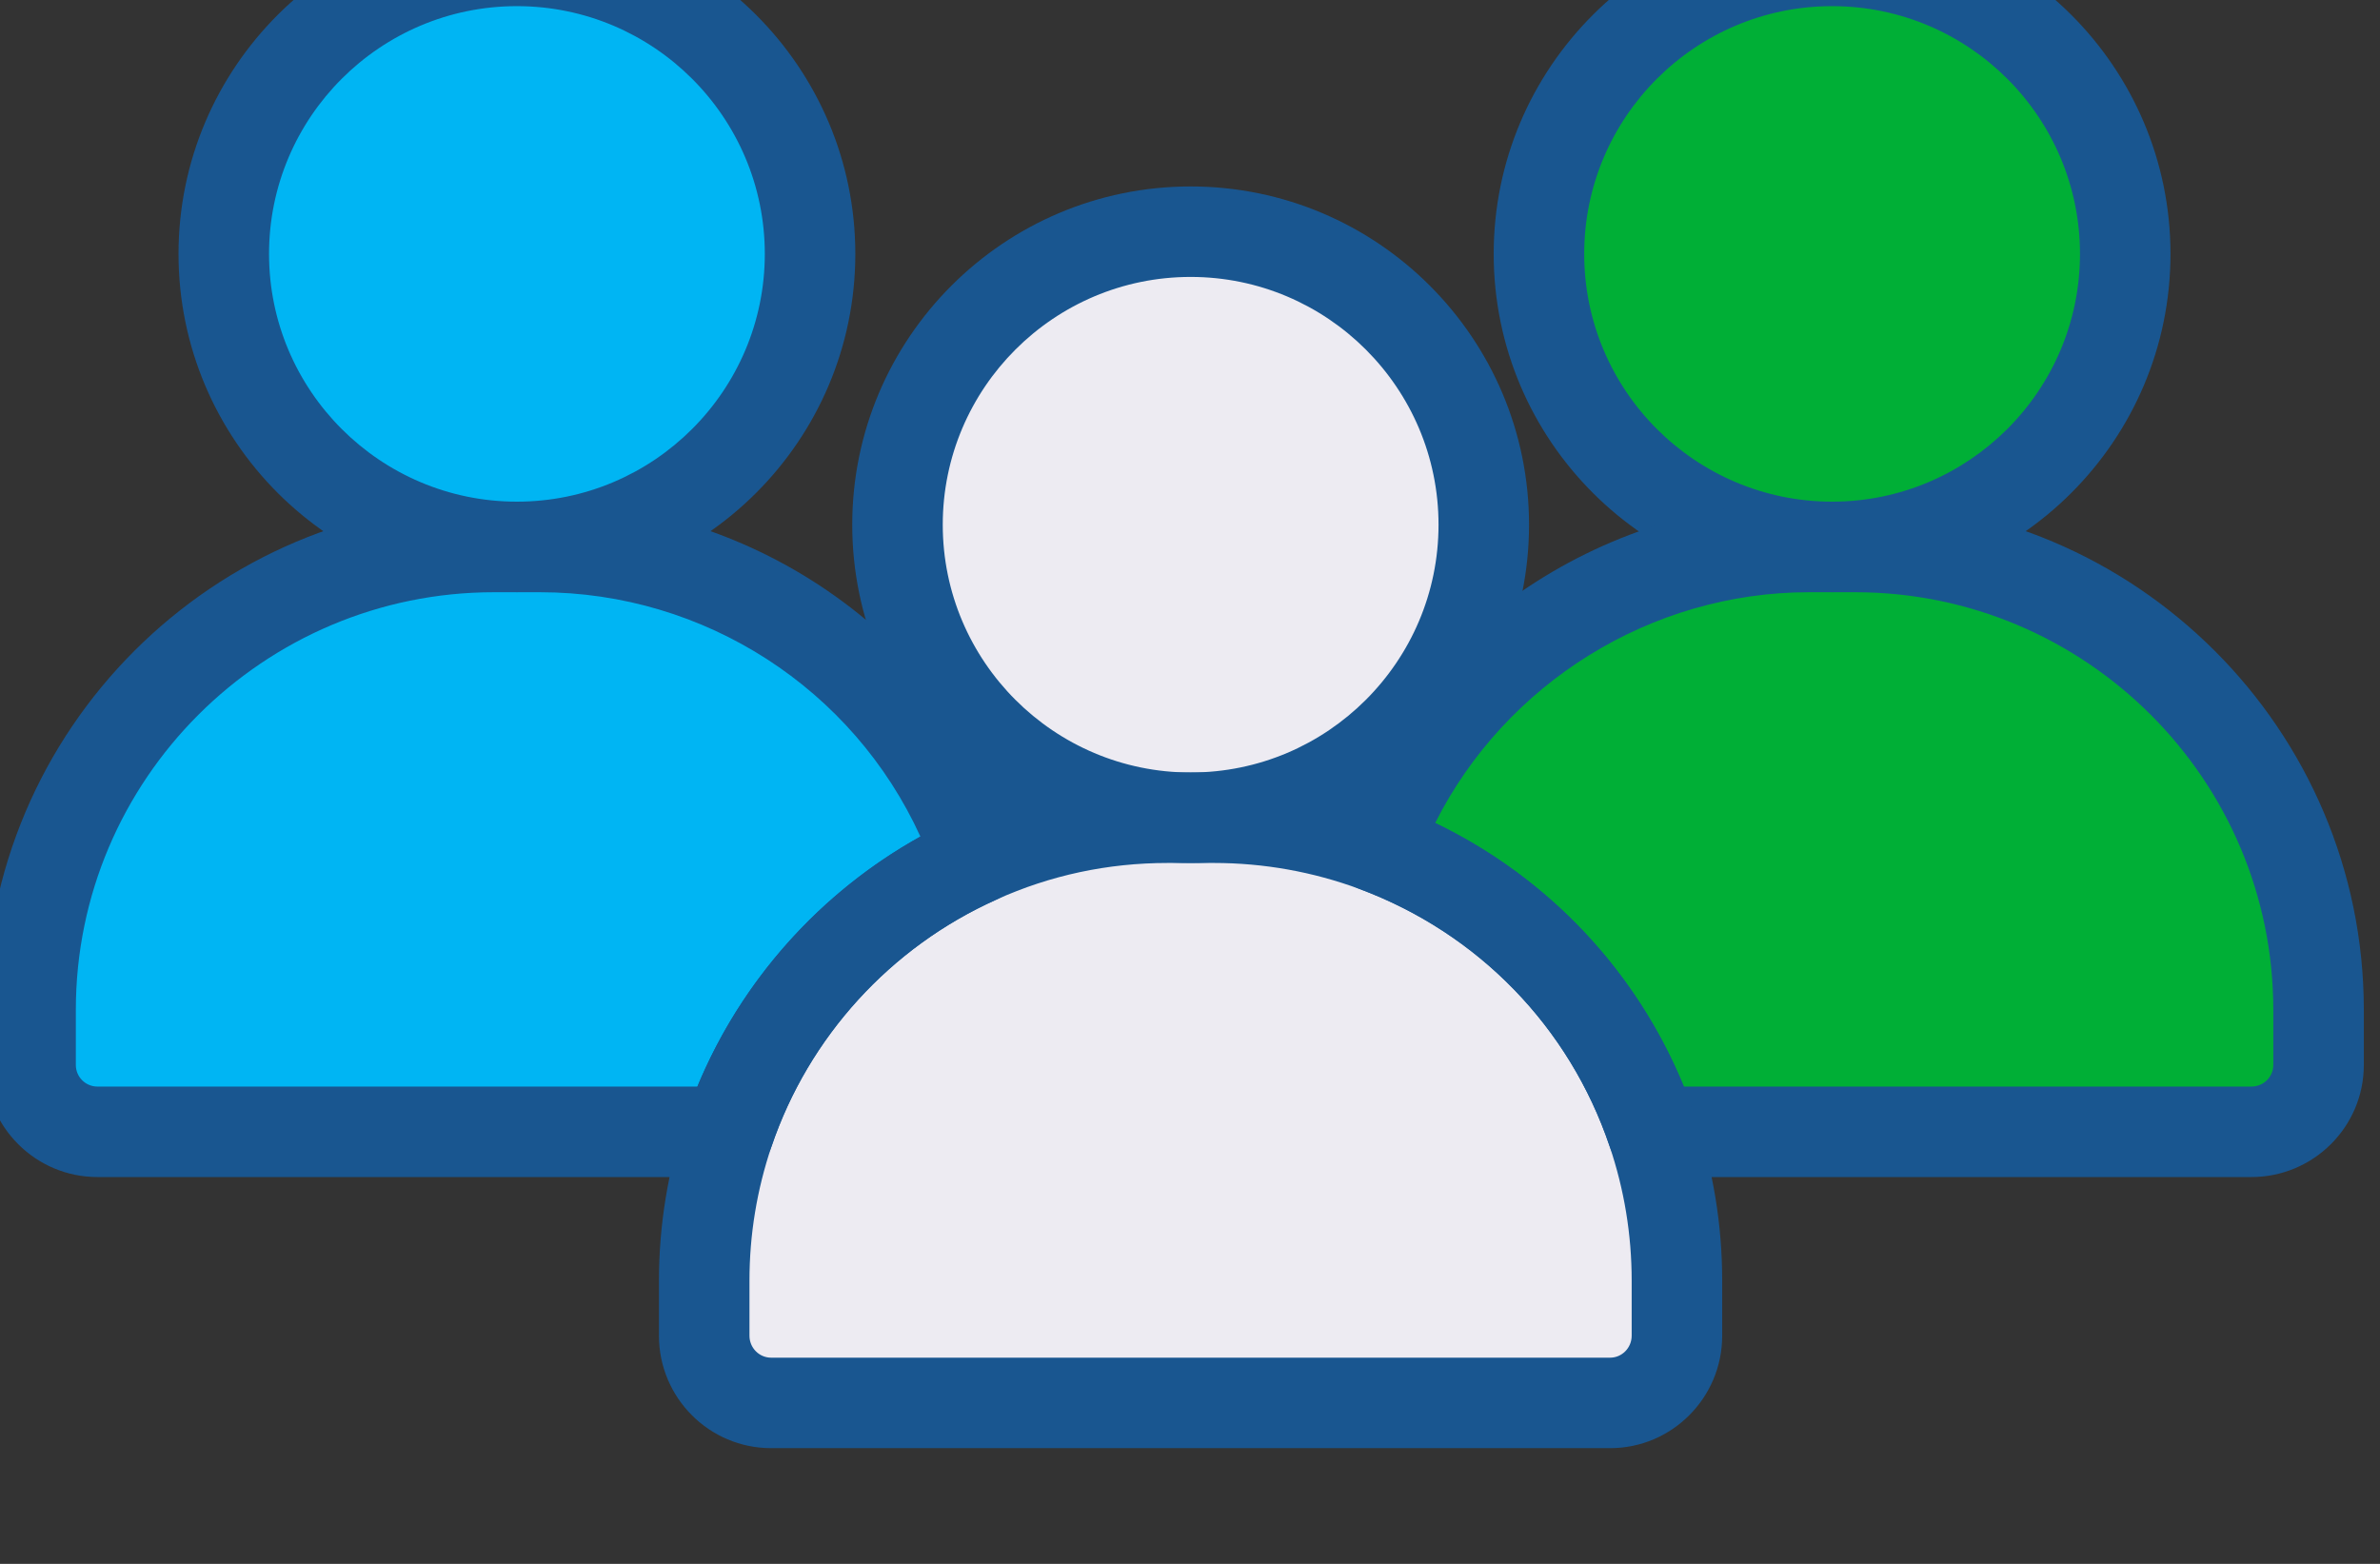
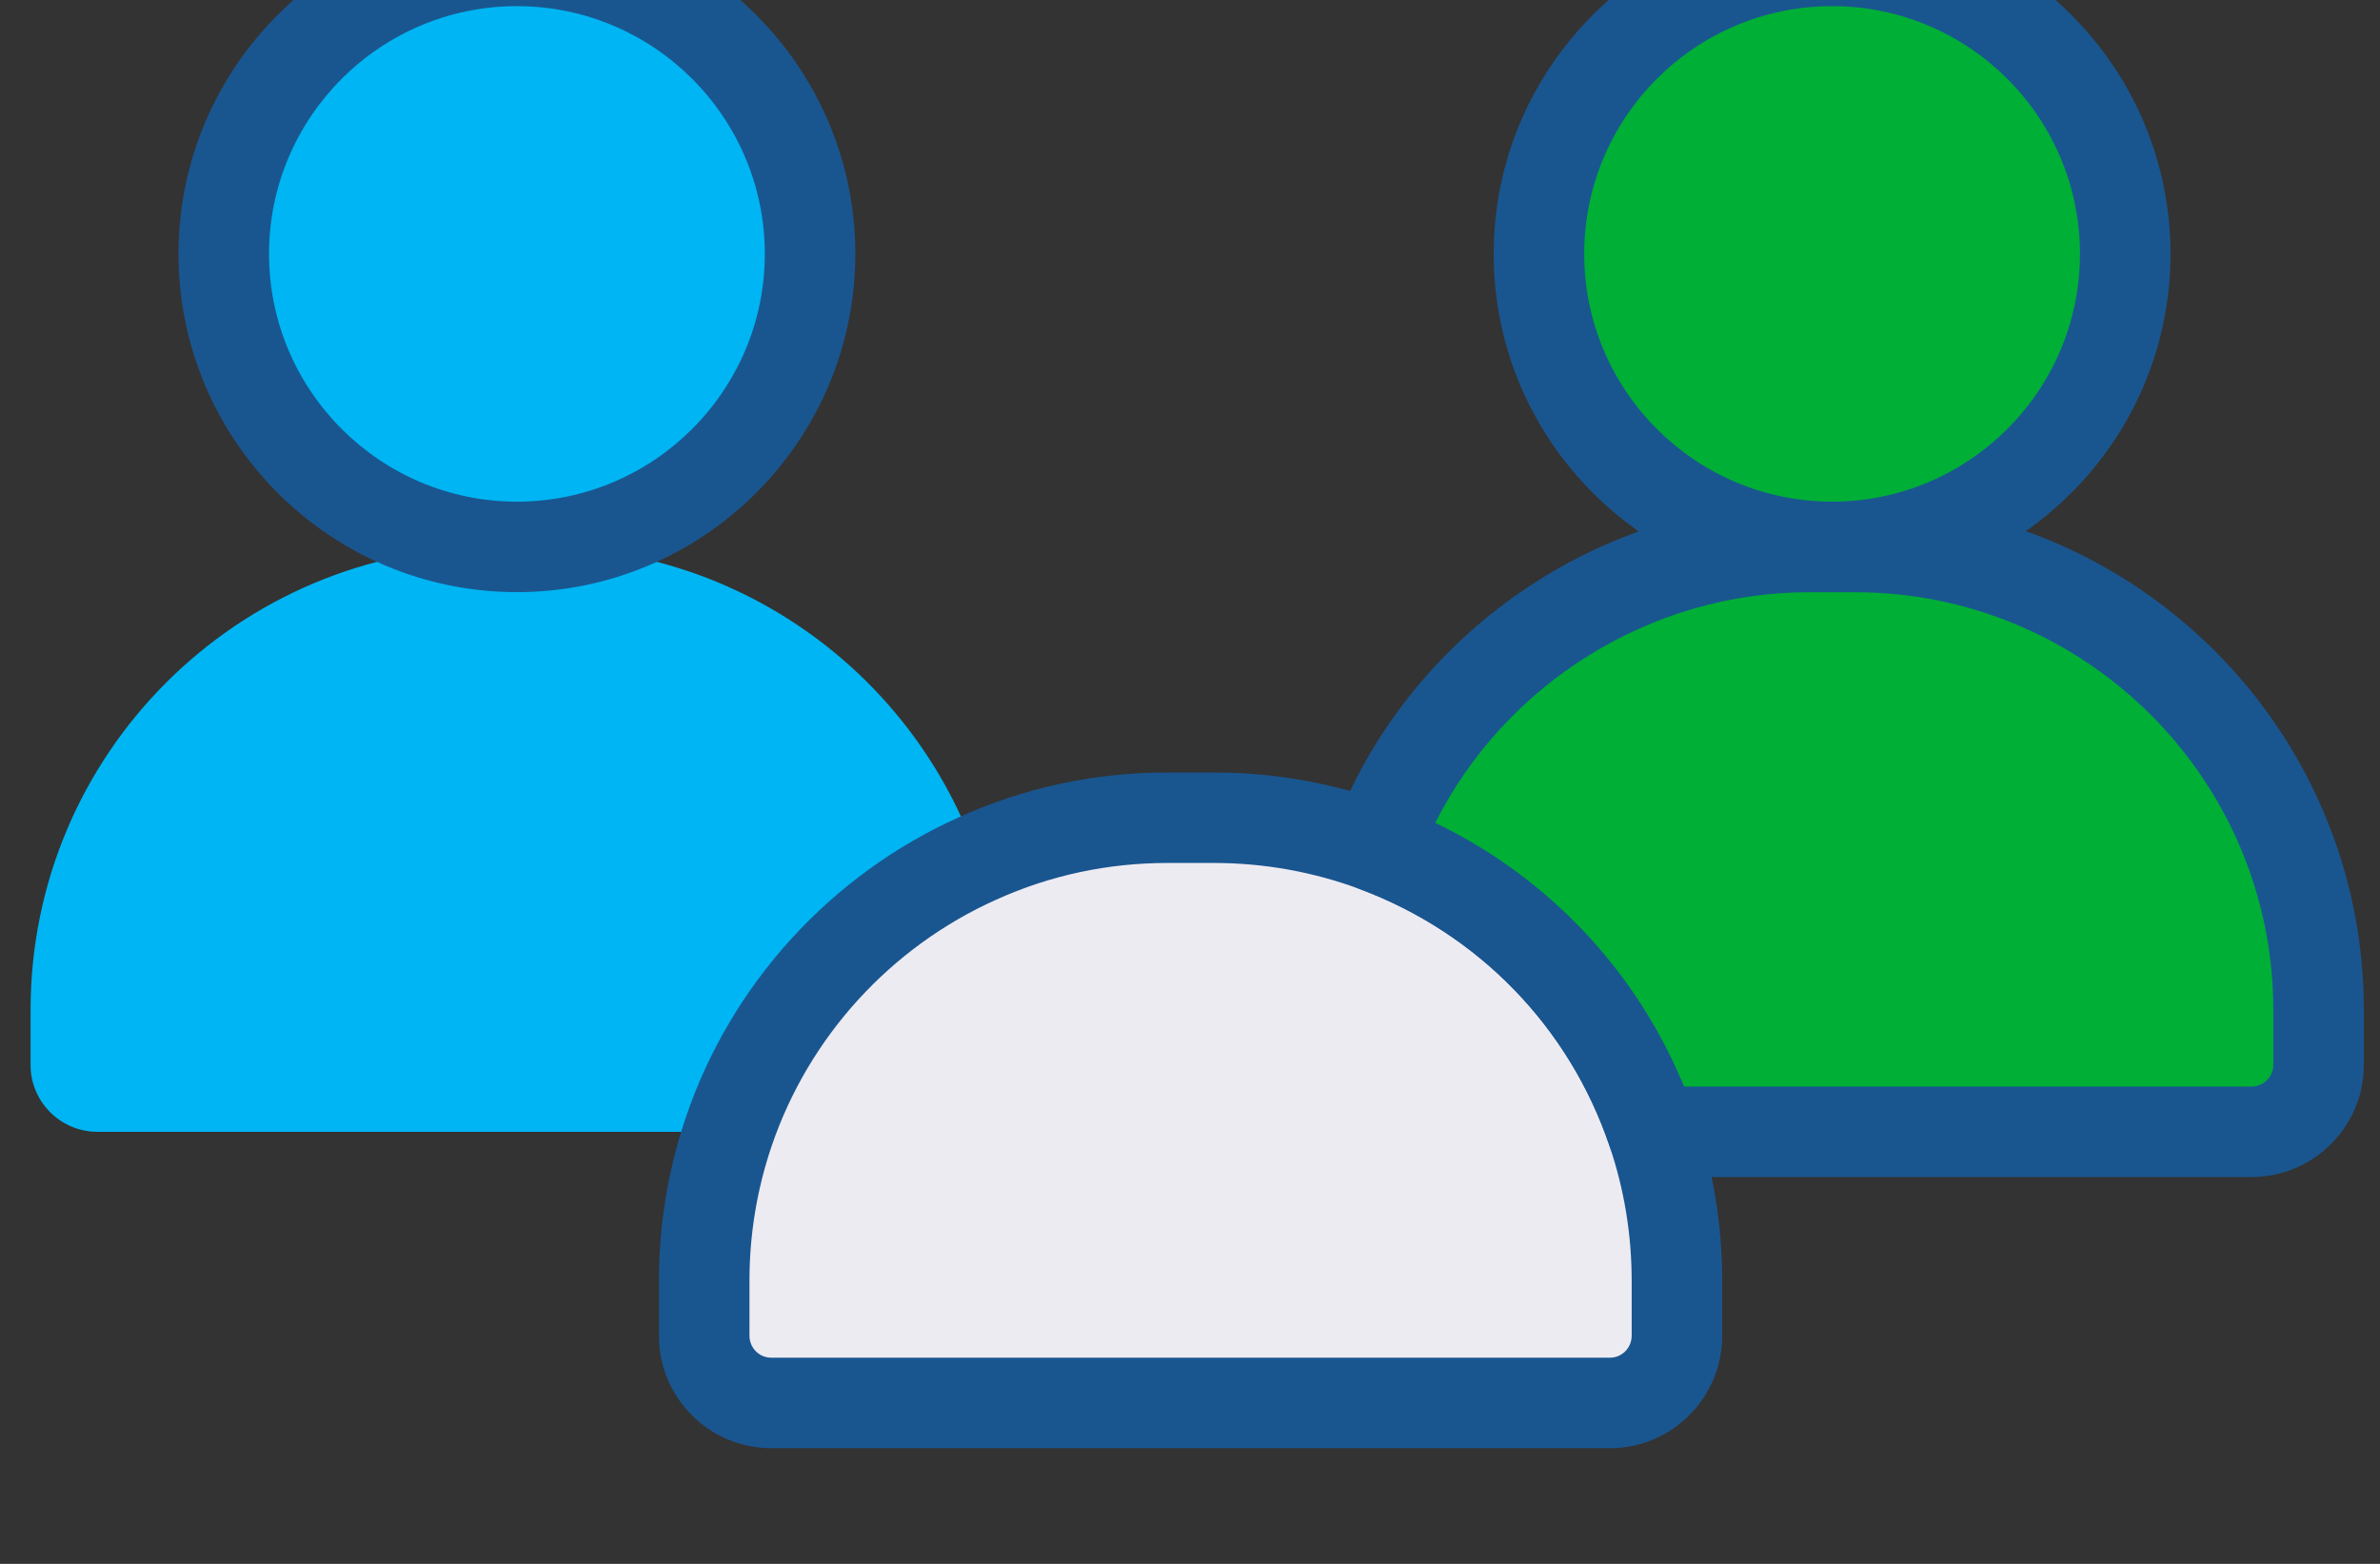
<svg xmlns="http://www.w3.org/2000/svg" width="100%" height="100%" viewBox="0 0 70 46" version="1.1" xml:space="preserve" style="fill-rule:evenodd;clip-rule:evenodd;stroke-linejoin:round;stroke-miterlimit:2;">
  <rect x="0" y="0" width="70" height="46" fill="#333333" stroke="none" />
  <g transform="matrix(1,0,0,1,-818.682,-3315.34)">
    <g transform="matrix(1,0,0,2.552,5.68434e-14,0)">
      <g transform="matrix(0.942,0,0,0.369,50.063,103.539)">
        <g transform="matrix(1.413,0,0,1.413,401.526,3114.81)">
          <path d="M340.251,94.241C340.251,97.818 337.35,100.718 333.773,100.718C330.196,100.718 327.295,97.818 327.295,94.241C327.295,90.664 330.196,87.764 333.773,87.764C337.35,87.764 340.251,90.664 340.251,94.241Z" style="fill:rgb(0,175,54);fill-rule:nonzero;" />
        </g>
        <g transform="matrix(1.413,0,0,1.413,401.526,3114.81)">
          <path d="M344.522,110.953L344.522,112.171C344.522,112.986 343.86,113.648 343.038,113.648L329.804,113.648C328.822,110.74 326.56,108.417 323.682,107.344C325.144,103.476 328.875,100.72 333.261,100.72L334.281,100.72C339.938,100.72 344.522,105.304 344.522,110.953Z" style="fill:rgb(0,175,54);fill-rule:nonzero;" />
        </g>
        <g transform="matrix(1.413,0,0,1.413,401.526,3114.81)">
          <path d="M311.189,94.241C311.189,97.818 308.29,100.718 304.711,100.718C301.134,100.718 298.234,97.818 298.234,94.241C298.234,90.664 301.134,87.764 304.711,87.764C308.29,87.764 311.189,90.664 311.189,94.241Z" style="fill:rgb(0,181,243);fill-rule:nonzero;" />
        </g>
        <g transform="matrix(1.413,0,0,1.413,401.526,3114.81)">
          <path d="M314.896,107.603C312.315,108.76 310.304,110.953 309.391,113.648L295.442,113.648C294.627,113.648 293.965,112.986 293.965,112.171L293.965,110.953C293.965,105.304 298.541,100.72 304.206,100.72L305.218,100.72C309.703,100.72 313.51,103.598 314.896,107.603Z" style="fill:rgb(0,181,243);fill-rule:nonzero;" />
        </g>
        <g transform="matrix(1.413,0,0,1.413,401.526,3114.81)">
          <path d="M330.344,116.938L330.344,118.156C330.344,118.979 329.682,119.641 328.868,119.641L310.328,119.641C309.513,119.641 308.85,118.979 308.85,118.156L308.85,116.938C308.85,115.788 309.041,114.684 309.391,113.648C310.304,110.953 312.315,108.76 314.896,107.603C316.175,107.024 317.591,106.705 319.091,106.705L320.112,106.705C321.368,106.705 322.571,106.933 323.682,107.344C326.56,108.417 328.822,110.74 329.804,113.648C330.155,114.684 330.344,115.788 330.344,116.938Z" style="fill:rgb(237,235,242);fill-rule:nonzero;" />
        </g>
        <g transform="matrix(1.413,0,0,1.413,401.526,3114.81)">
-           <path d="M326.076,100.228C326.076,103.805 323.175,106.705 319.598,106.705C316.021,106.705 313.121,103.805 313.121,100.228C313.121,96.65 316.021,93.75 319.598,93.75C323.175,93.75 326.076,96.65 326.076,100.228Z" style="fill:rgb(237,235,242);fill-rule:nonzero;" />
-         </g>
+           </g>
        <g transform="matrix(1.413,0,0,1.413,401.526,3114.81)">
          <path d="M305.239,100.72L304.206,100.72C298.541,100.72 293.965,105.304 293.965,110.953C293.965,105.304 298.541,100.72 304.206,100.72L305.239,100.72Z" style="fill:white;fill-rule:nonzero;" />
        </g>
        <g transform="matrix(1.413,0,0,1.413,401.526,3114.81)">
          <path d="M304.753,100.718L304.746,100.718L304.753,100.718ZM304.732,100.718L304.711,100.718L304.732,100.718Z" style="fill:white;fill-rule:nonzero;" />
        </g>
        <g transform="matrix(1.413,0,0,1.413,401.526,3114.81)">
          <path d="M308.85,118.156L308.85,118.17C308.85,118.985 309.513,119.647 310.328,119.647L315.328,119.647L315.184,119.641L310.328,119.641C309.513,119.641 308.85,118.979 308.85,118.156Z" style="fill:white;fill-rule:nonzero;" />
        </g>
        <g transform="matrix(1.413,0,0,1.413,401.526,3114.81)">
-           <path d="M313.139,99.74C313.126,99.905 313.12,100.072 313.12,100.24C313.12,103.68 315.802,106.494 319.189,106.705L319.526,106.705C315.982,106.666 313.121,103.78 313.121,100.228C313.121,100.064 313.126,99.901 313.139,99.74ZM322.084,106.21C321.34,106.521 320.525,106.695 319.67,106.705L320.004,106.705C320.743,106.659 321.447,106.488 322.097,106.216L322.084,106.21Z" style="fill:white;fill-rule:nonzero;" />
-         </g>
+           </g>
        <g transform="matrix(1.413,0,0,1.413,401.526,3114.81)">
          <path d="M320.004,106.705L319.189,106.705C319.324,106.713 319.459,106.717 319.597,106.717C319.734,106.717 319.87,106.713 320.004,106.705Z" style="fill:rgb(246,235,20);fill-rule:nonzero;" />
        </g>
        <g transform="matrix(1.413,0,0,1.413,401.526,3114.81)">
-           <path d="M333.229,100.72L333.23,100.72L333.229,100.72ZM333.241,100.72L333.261,100.72L333.241,100.72Z" style="fill:rgb(192,191,191);fill-rule:nonzero;" />
-         </g>
+           </g>
        <g transform="matrix(1.413,0,0,1.413,401.526,3114.81)">
          <path d="M333.773,100.718L333.752,100.718L333.773,100.718C337.35,100.718 340.251,97.818 340.251,94.241C340.251,97.818 337.35,100.718 333.773,100.718ZM333.739,100.718L333.731,100.718L333.739,100.718ZM333.731,87.764L333.739,87.764L333.731,87.764ZM333.752,87.764L333.773,87.764L333.752,87.764Z" style="fill:rgb(192,191,191);fill-rule:nonzero;" />
        </g>
        <g transform="matrix(1.413,0,0,1.413,401.526,3114.81)">
          <path d="M333.773,88.764C330.752,88.764 328.295,91.221 328.295,94.241C328.295,97.261 330.752,99.718 333.773,99.718C336.793,99.718 339.25,97.261 339.25,94.241C339.25,91.221 336.793,88.764 333.773,88.764ZM333.773,101.718C329.65,101.718 326.295,98.364 326.295,94.241C326.295,90.118 329.65,86.764 333.773,86.764C337.896,86.764 341.25,90.118 341.25,94.241C341.25,98.364 337.896,101.718 333.773,101.718Z" style="fill:rgb(25,86,144);fill-rule:nonzero;" />
        </g>
        <g transform="matrix(1.413,0,0,1.413,401.526,3114.81)">
          <path d="M330.498,112.648L343.038,112.648C343.304,112.648 343.522,112.435 343.522,112.171L343.522,110.953C343.522,105.862 339.376,101.72 334.281,101.72L333.261,101.72C329.764,101.72 326.555,103.735 325.002,106.821C327.497,108.024 329.445,110.087 330.498,112.648ZM343.038,114.648L329.804,114.648C329.375,114.648 328.994,114.375 328.857,113.968C327.966,111.331 325.953,109.258 323.333,108.281C323.083,108.188 322.881,108 322.772,107.758C322.662,107.516 322.653,107.24 322.747,106.991C324.39,102.642 328.616,99.72 333.261,99.72L334.281,99.72C340.479,99.72 345.522,104.759 345.522,110.953L345.522,112.171C345.522,113.537 344.408,114.648 343.038,114.648Z" style="fill:rgb(25,86,144);fill-rule:nonzero;" />
        </g>
        <g transform="matrix(1.413,0,0,1.413,401.526,3114.81)">
          <path d="M304.711,88.764C301.691,88.764 299.234,91.221 299.234,94.241C299.234,97.261 301.691,99.718 304.711,99.718C307.732,99.718 310.189,97.261 310.189,94.241C310.189,91.221 307.732,88.764 304.711,88.764ZM304.711,101.718C300.588,101.718 297.234,98.364 297.234,94.241C297.234,90.118 300.588,86.764 304.711,86.764C308.834,86.764 312.189,90.118 312.189,94.241C312.189,98.364 308.834,101.718 304.711,101.718Z" style="fill:rgb(25,86,144);fill-rule:nonzero;" />
        </g>
        <g transform="matrix(1.413,0,0,1.413,401.526,3114.81)">
-           <path d="M304.206,101.72C299.111,101.72 294.965,105.862 294.965,110.953L294.965,112.171C294.965,112.435 295.179,112.648 295.442,112.648L308.699,112.648C309.667,110.309 311.413,108.353 313.627,107.121C312.141,103.858 308.863,101.72 305.218,101.72L304.206,101.72ZM309.391,114.648L295.442,114.648C294.077,114.648 292.965,113.537 292.965,112.171L292.965,110.953C292.965,104.759 298.007,99.72 304.206,99.72L305.218,99.72C310.008,99.72 314.277,102.756 315.841,107.276C316.01,107.766 315.778,108.304 315.305,108.516C312.967,109.563 311.158,111.551 310.338,113.969C310.201,114.375 309.82,114.648 309.391,114.648Z" style="fill:rgb(25,86,144);fill-rule:nonzero;" />
-         </g>
+           </g>
        <g transform="matrix(1.413,0,0,1.413,401.526,3114.81)">
          <path d="M319.091,107.705C317.769,107.705 316.496,107.977 315.308,108.514C312.967,109.563 311.158,111.551 310.338,113.969C310.014,114.926 309.85,115.925 309.85,116.938L309.85,118.156C309.85,118.423 310.064,118.641 310.328,118.641L328.868,118.641C329.13,118.641 329.344,118.423 329.344,118.156L329.344,116.938C329.344,115.923 329.18,114.924 328.857,113.969C327.966,111.331 325.953,109.258 323.333,108.281C322.299,107.899 321.214,107.705 320.112,107.705L319.091,107.705ZM328.868,120.641L310.328,120.641C308.961,120.641 307.85,119.526 307.85,118.156L307.85,116.938C307.85,115.707 308.05,114.492 308.444,113.328C309.441,110.384 311.644,107.965 314.487,106.69C315.932,106.037 317.483,105.705 319.091,105.705L320.112,105.705C321.453,105.705 322.77,105.941 324.029,106.406C327.218,107.596 329.667,110.118 330.751,113.329C331.145,114.49 331.344,115.705 331.344,116.938L331.344,118.156C331.344,119.526 330.233,120.641 328.868,120.641Z" style="fill:rgb(25,86,144);fill-rule:nonzero;" />
        </g>
        <g transform="matrix(1.413,0,0,1.413,401.526,3114.81)">
-           <path d="M319.598,94.75C316.578,94.75 314.121,97.207 314.121,100.228C314.121,103.248 316.578,105.705 319.598,105.705C322.619,105.705 325.076,103.248 325.076,100.228C325.076,97.207 322.619,94.75 319.598,94.75ZM319.598,107.705C315.475,107.705 312.121,104.351 312.121,100.228C312.121,96.105 315.475,92.75 319.598,92.75C323.721,92.75 327.076,96.105 327.076,100.228C327.076,104.351 323.721,107.705 319.598,107.705Z" style="fill:rgb(25,86,144);fill-rule:nonzero;" />
-         </g>
+           </g>
      </g>
    </g>
  </g>
</svg>